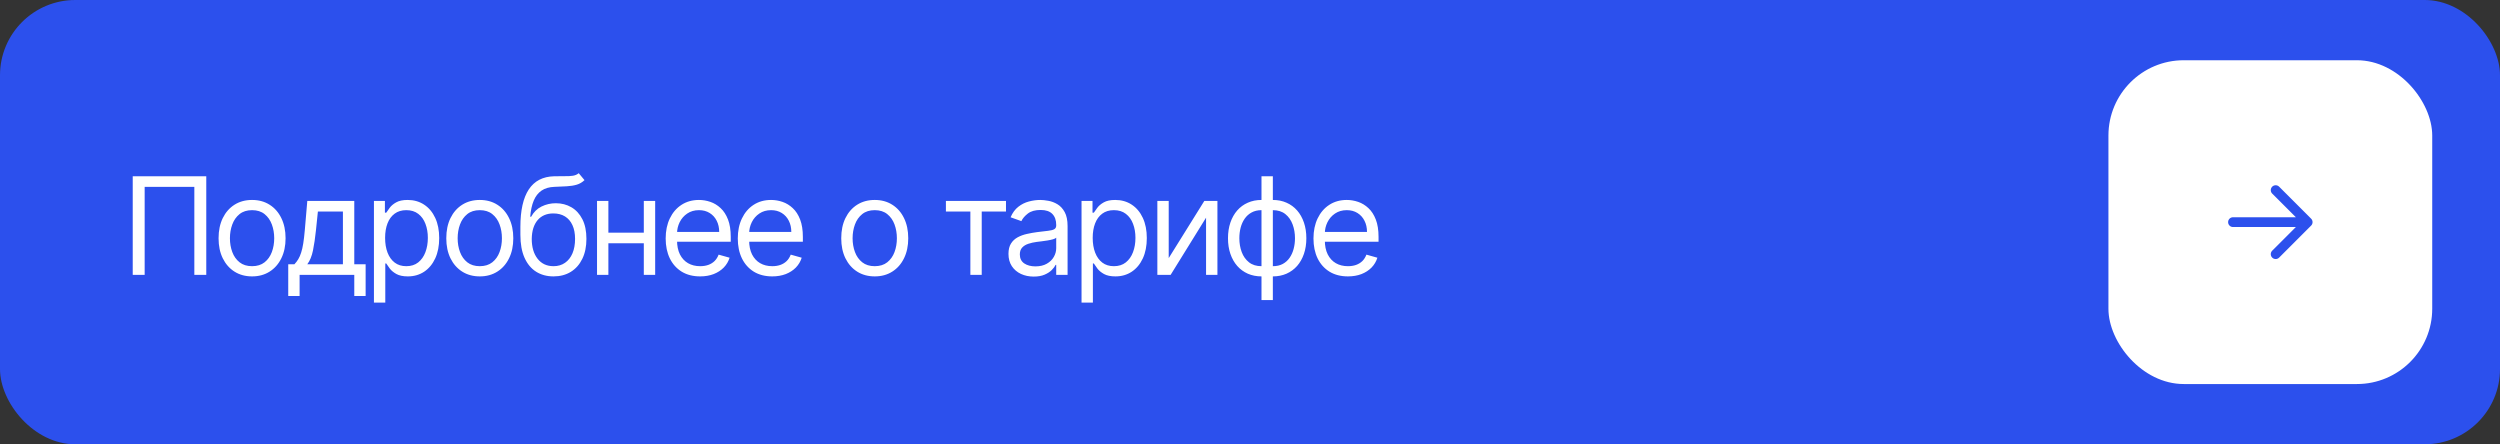
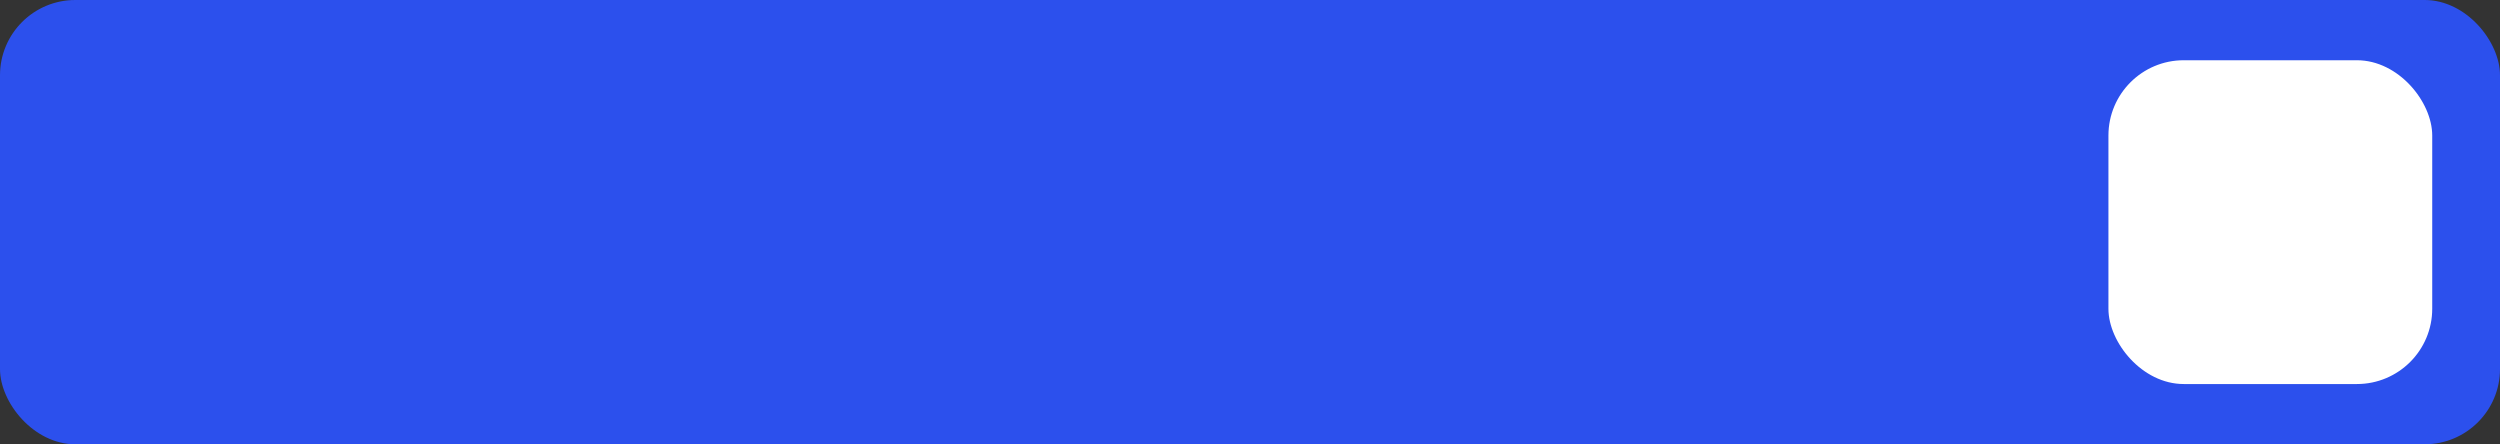
<svg xmlns="http://www.w3.org/2000/svg" width="332" height="59" viewBox="0 0 332 59" fill="none">
  <rect x="0" y="0" width="332" height="59" fill="#333333" stroke="none" />
  <rect width="332" height="59" rx="10" fill="#2C50ED" />
-   <path d="M27.393 23.409V36.5H25.808V24.815H19.211V36.5H17.626V23.409H27.393ZM33.475 36.705C32.588 36.705 31.811 36.494 31.142 36.072C30.477 35.65 29.957 35.06 29.582 34.301C29.211 33.543 29.026 32.656 29.026 31.642C29.026 30.619 29.211 29.727 29.582 28.964C29.957 28.201 30.477 27.609 31.142 27.187C31.811 26.765 32.588 26.554 33.475 26.554C34.361 26.554 35.137 26.765 35.801 27.187C36.471 27.609 36.99 28.201 37.361 28.964C37.736 29.727 37.924 30.619 37.924 31.642C37.924 32.656 37.736 33.543 37.361 34.301C36.99 35.06 36.471 35.65 35.801 36.072C35.137 36.494 34.361 36.705 33.475 36.705ZM33.475 35.349C34.148 35.349 34.702 35.177 35.137 34.832C35.571 34.486 35.893 34.033 36.102 33.47C36.311 32.908 36.415 32.298 36.415 31.642C36.415 30.986 36.311 30.374 36.102 29.808C35.893 29.241 35.571 28.783 35.137 28.433C34.702 28.084 34.148 27.909 33.475 27.909C32.801 27.909 32.248 28.084 31.813 28.433C31.378 28.783 31.056 29.241 30.848 29.808C30.639 30.374 30.534 30.986 30.534 31.642C30.534 32.298 30.639 32.908 30.848 33.47C31.056 34.033 31.378 34.486 31.813 34.832C32.248 35.177 32.801 35.349 33.475 35.349ZM38.278 39.312V35.094H39.096C39.297 34.885 39.469 34.659 39.614 34.416C39.759 34.173 39.885 33.886 39.991 33.553C40.102 33.217 40.196 32.807 40.272 32.326C40.349 31.84 40.417 31.254 40.477 30.568L40.809 26.682H47.048V35.094H48.556V39.312H47.048V36.5H39.787V39.312H38.278ZM40.809 35.094H45.539V28.088H42.216L41.96 30.568C41.853 31.595 41.721 32.492 41.564 33.259C41.406 34.026 41.154 34.638 40.809 35.094ZM49.659 40.182V26.682H51.116V28.241H51.295C51.406 28.071 51.559 27.854 51.755 27.59C51.956 27.321 52.241 27.082 52.612 26.874C52.987 26.66 53.494 26.554 54.133 26.554C54.96 26.554 55.689 26.761 56.319 27.174C56.95 27.587 57.442 28.173 57.796 28.932C58.15 29.69 58.326 30.585 58.326 31.616C58.326 32.656 58.15 33.557 57.796 34.32C57.442 35.079 56.952 35.667 56.326 36.084C55.699 36.498 54.977 36.705 54.159 36.705C53.528 36.705 53.023 36.6 52.644 36.391C52.265 36.178 51.973 35.938 51.768 35.669C51.564 35.396 51.406 35.17 51.295 34.992H51.167V40.182H49.659ZM51.142 31.591C51.142 32.332 51.25 32.986 51.468 33.553C51.685 34.116 52.003 34.557 52.42 34.876C52.838 35.192 53.349 35.349 53.954 35.349C54.585 35.349 55.111 35.183 55.533 34.851C55.959 34.514 56.279 34.062 56.492 33.496C56.709 32.925 56.818 32.29 56.818 31.591C56.818 30.901 56.711 30.278 56.498 29.724C56.289 29.166 55.972 28.725 55.546 28.401C55.124 28.073 54.593 27.909 53.954 27.909C53.341 27.909 52.825 28.065 52.407 28.376C51.99 28.683 51.674 29.113 51.461 29.667C51.248 30.217 51.142 30.858 51.142 31.591ZM63.716 36.705C62.83 36.705 62.052 36.494 61.383 36.072C60.718 35.65 60.198 35.06 59.823 34.301C59.453 33.543 59.267 32.656 59.267 31.642C59.267 30.619 59.453 29.727 59.823 28.964C60.198 28.201 60.718 27.609 61.383 27.187C62.052 26.765 62.83 26.554 63.716 26.554C64.603 26.554 65.378 26.765 66.043 27.187C66.712 27.609 67.232 28.201 67.603 28.964C67.978 29.727 68.165 30.619 68.165 31.642C68.165 32.656 67.978 33.543 67.603 34.301C67.232 35.06 66.712 35.65 66.043 36.072C65.378 36.494 64.603 36.705 63.716 36.705ZM63.716 35.349C64.389 35.349 64.944 35.177 65.378 34.832C65.813 34.486 66.135 34.033 66.343 33.47C66.552 32.908 66.656 32.298 66.656 31.642C66.656 30.986 66.552 30.374 66.343 29.808C66.135 29.241 65.813 28.783 65.378 28.433C64.944 28.084 64.389 27.909 63.716 27.909C63.043 27.909 62.489 28.084 62.054 28.433C61.62 28.783 61.298 29.241 61.089 29.808C60.88 30.374 60.776 30.986 60.776 31.642C60.776 32.298 60.88 32.908 61.089 33.47C61.298 34.033 61.62 34.486 62.054 34.832C62.489 35.177 63.043 35.349 63.716 35.349ZM76.855 23L77.622 23.921C77.323 24.21 76.978 24.413 76.586 24.528C76.194 24.643 75.751 24.713 75.257 24.739C74.762 24.764 74.213 24.79 73.608 24.815C72.926 24.841 72.361 25.007 71.914 25.314C71.466 25.621 71.121 26.064 70.878 26.643C70.635 27.223 70.48 27.935 70.412 28.778H70.539C70.872 28.165 71.332 27.713 71.92 27.423C72.508 27.134 73.139 26.989 73.812 26.989C74.579 26.989 75.269 27.168 75.883 27.526C76.497 27.884 76.983 28.414 77.341 29.117C77.698 29.82 77.877 30.688 77.877 31.719C77.877 32.746 77.694 33.632 77.328 34.378C76.966 35.124 76.456 35.699 75.8 36.104C75.148 36.504 74.383 36.705 73.505 36.705C72.627 36.705 71.858 36.498 71.198 36.084C70.537 35.667 70.024 35.049 69.657 34.231C69.291 33.408 69.108 32.392 69.108 31.182V30.134C69.108 27.947 69.478 26.29 70.22 25.16C70.966 24.031 72.086 23.447 73.582 23.409C74.11 23.392 74.581 23.388 74.995 23.396C75.408 23.405 75.768 23.386 76.075 23.339C76.382 23.292 76.642 23.179 76.855 23ZM73.505 35.349C74.098 35.349 74.607 35.2 75.033 34.902C75.463 34.604 75.794 34.184 76.024 33.643C76.254 33.097 76.369 32.456 76.369 31.719C76.369 31.003 76.252 30.393 76.017 29.891C75.787 29.388 75.457 29.004 75.027 28.74C74.596 28.476 74.081 28.344 73.48 28.344C73.041 28.344 72.647 28.418 72.297 28.567C71.948 28.717 71.65 28.936 71.402 29.226C71.155 29.516 70.963 29.869 70.827 30.287C70.695 30.704 70.625 31.182 70.616 31.719C70.616 32.818 70.874 33.698 71.389 34.359C71.905 35.019 72.61 35.349 73.505 35.349ZM85.856 30.901V32.307H80.436V30.901H85.856ZM80.793 26.682V36.5H79.285V26.682H80.793ZM87.007 26.682V36.5H85.498V26.682H87.007ZM92.978 36.705C92.032 36.705 91.216 36.496 90.53 36.078C89.848 35.656 89.322 35.068 88.951 34.314C88.585 33.555 88.401 32.673 88.401 31.668C88.401 30.662 88.585 29.776 88.951 29.009C89.322 28.237 89.837 27.636 90.498 27.206C91.163 26.771 91.938 26.554 92.825 26.554C93.336 26.554 93.841 26.639 94.34 26.81C94.838 26.98 95.292 27.257 95.701 27.641C96.11 28.02 96.436 28.523 96.679 29.149C96.922 29.776 97.043 30.547 97.043 31.463V32.102H89.475V30.798H95.509C95.509 30.244 95.398 29.75 95.177 29.315C94.96 28.881 94.648 28.538 94.244 28.286C93.843 28.035 93.37 27.909 92.825 27.909C92.224 27.909 91.704 28.058 91.265 28.357C90.83 28.651 90.496 29.034 90.261 29.507C90.027 29.98 89.91 30.487 89.91 31.028V31.898C89.91 32.639 90.038 33.268 90.293 33.783C90.553 34.295 90.913 34.685 91.374 34.953C91.834 35.217 92.369 35.349 92.978 35.349C93.374 35.349 93.732 35.294 94.052 35.183C94.376 35.068 94.655 34.898 94.889 34.672C95.124 34.442 95.305 34.156 95.433 33.815L96.89 34.224C96.737 34.719 96.479 35.153 96.117 35.528C95.754 35.899 95.307 36.189 94.774 36.398C94.242 36.602 93.643 36.705 92.978 36.705ZM102.555 36.705C101.609 36.705 100.793 36.496 100.106 36.078C99.425 35.656 98.898 35.068 98.528 34.314C98.161 33.555 97.978 32.673 97.978 31.668C97.978 30.662 98.161 29.776 98.528 29.009C98.898 28.237 99.414 27.636 100.074 27.206C100.739 26.771 101.515 26.554 102.401 26.554C102.913 26.554 103.418 26.639 103.916 26.81C104.415 26.98 104.869 27.257 105.278 27.641C105.687 28.02 106.013 28.523 106.256 29.149C106.498 29.776 106.62 30.547 106.62 31.463V32.102H99.052V30.798H105.086C105.086 30.244 104.975 29.75 104.753 29.315C104.536 28.881 104.225 28.538 103.82 28.286C103.42 28.035 102.947 27.909 102.401 27.909C101.8 27.909 101.28 28.058 100.842 28.357C100.407 28.651 100.072 29.034 99.838 29.507C99.604 29.98 99.486 30.487 99.486 31.028V31.898C99.486 32.639 99.614 33.268 99.87 33.783C100.13 34.295 100.49 34.685 100.95 34.953C101.41 35.217 101.945 35.349 102.555 35.349C102.951 35.349 103.309 35.294 103.628 35.183C103.952 35.068 104.231 34.898 104.466 34.672C104.7 34.442 104.881 34.156 105.009 33.815L106.467 34.224C106.313 34.719 106.055 35.153 105.693 35.528C105.331 35.899 104.883 36.189 104.351 36.398C103.818 36.602 103.219 36.705 102.555 36.705ZM116.166 36.705C115.279 36.705 114.502 36.494 113.833 36.072C113.168 35.65 112.648 35.06 112.273 34.301C111.902 33.543 111.717 32.656 111.717 31.642C111.717 30.619 111.902 29.727 112.273 28.964C112.648 28.201 113.168 27.609 113.833 27.187C114.502 26.765 115.279 26.554 116.166 26.554C117.052 26.554 117.828 26.765 118.493 27.187C119.162 27.609 119.681 28.201 120.052 28.964C120.427 29.727 120.615 30.619 120.615 31.642C120.615 32.656 120.427 33.543 120.052 34.301C119.681 35.06 119.162 35.65 118.493 36.072C117.828 36.494 117.052 36.705 116.166 36.705ZM116.166 35.349C116.839 35.349 117.393 35.177 117.828 34.832C118.262 34.486 118.584 34.033 118.793 33.47C119.002 32.908 119.106 32.298 119.106 31.642C119.106 30.986 119.002 30.374 118.793 29.808C118.584 29.241 118.262 28.783 117.828 28.433C117.393 28.084 116.839 27.909 116.166 27.909C115.493 27.909 114.939 28.084 114.504 28.433C114.069 28.783 113.747 29.241 113.539 29.808C113.33 30.374 113.225 30.986 113.225 31.642C113.225 32.298 113.33 32.908 113.539 33.47C113.747 34.033 114.069 34.486 114.504 34.832C114.939 35.177 115.493 35.349 116.166 35.349ZM125.617 28.088V26.682H133.595V28.088H130.373V36.5H128.865V28.088H125.617ZM137.275 36.73C136.652 36.73 136.088 36.613 135.581 36.379C135.074 36.14 134.671 35.797 134.373 35.349C134.074 34.898 133.925 34.352 133.925 33.713C133.925 33.151 134.036 32.695 134.258 32.345C134.479 31.991 134.775 31.715 135.146 31.514C135.517 31.314 135.926 31.165 136.373 31.067C136.825 30.965 137.279 30.884 137.735 30.824C138.331 30.747 138.815 30.69 139.186 30.651C139.561 30.609 139.834 30.538 140.004 30.44C140.179 30.342 140.266 30.172 140.266 29.929V29.878C140.266 29.247 140.093 28.757 139.748 28.408C139.407 28.058 138.89 27.884 138.195 27.884C137.475 27.884 136.91 28.041 136.501 28.357C136.092 28.672 135.804 29.009 135.638 29.366L134.206 28.855C134.462 28.259 134.803 27.794 135.229 27.462C135.66 27.125 136.128 26.891 136.635 26.759C137.147 26.622 137.65 26.554 138.144 26.554C138.459 26.554 138.821 26.592 139.231 26.669C139.644 26.741 140.042 26.893 140.426 27.123C140.814 27.353 141.135 27.7 141.391 28.165C141.647 28.629 141.775 29.251 141.775 30.031V36.5H140.266V35.17H140.189C140.087 35.383 139.917 35.611 139.678 35.854C139.439 36.097 139.122 36.304 138.726 36.474C138.329 36.645 137.846 36.73 137.275 36.73ZM137.505 35.375C138.101 35.375 138.604 35.258 139.013 35.023C139.427 34.789 139.738 34.486 139.946 34.116C140.16 33.745 140.266 33.355 140.266 32.946V31.565C140.202 31.642 140.062 31.712 139.844 31.776C139.631 31.836 139.384 31.889 139.103 31.936C138.826 31.979 138.555 32.017 138.291 32.051C138.031 32.081 137.82 32.106 137.658 32.128C137.266 32.179 136.9 32.262 136.559 32.377C136.222 32.488 135.949 32.656 135.74 32.882C135.536 33.104 135.434 33.406 135.434 33.79C135.434 34.314 135.628 34.71 136.015 34.979C136.407 35.243 136.904 35.375 137.505 35.375ZM143.628 40.182V26.682H145.085V28.241H145.264C145.375 28.071 145.529 27.854 145.725 27.59C145.925 27.321 146.21 27.082 146.581 26.874C146.956 26.66 147.463 26.554 148.102 26.554C148.929 26.554 149.658 26.761 150.288 27.174C150.919 27.587 151.411 28.173 151.765 28.932C152.119 29.69 152.296 30.585 152.296 31.616C152.296 32.656 152.119 33.557 151.765 34.32C151.411 35.079 150.921 35.667 150.295 36.084C149.668 36.498 148.946 36.705 148.128 36.705C147.497 36.705 146.992 36.6 146.613 36.391C146.234 36.178 145.942 35.938 145.737 35.669C145.533 35.396 145.375 35.17 145.264 34.992H145.136V40.182H143.628ZM145.111 31.591C145.111 32.332 145.22 32.986 145.437 33.553C145.654 34.116 145.972 34.557 146.389 34.876C146.807 35.192 147.318 35.349 147.923 35.349C148.554 35.349 149.08 35.183 149.502 34.851C149.928 34.514 150.248 34.062 150.461 33.496C150.678 32.925 150.787 32.29 150.787 31.591C150.787 30.901 150.681 30.278 150.467 29.724C150.259 29.166 149.941 28.725 149.515 28.401C149.093 28.073 148.563 27.909 147.923 27.909C147.31 27.909 146.794 28.065 146.377 28.376C145.959 28.683 145.644 29.113 145.431 29.667C145.217 30.217 145.111 30.858 145.111 31.591ZM155.205 34.276L159.935 26.682H161.674V36.5H160.165V28.906L155.461 36.5H153.697V26.682H155.205V34.276ZM167.526 39.849V23.409H169.034V39.849H167.526ZM167.526 36.705C166.861 36.705 166.256 36.585 165.71 36.347C165.165 36.104 164.696 35.761 164.304 35.318C163.912 34.87 163.609 34.335 163.396 33.713C163.183 33.091 163.077 32.401 163.077 31.642C163.077 30.875 163.183 30.18 163.396 29.558C163.609 28.932 163.912 28.395 164.304 27.947C164.696 27.5 165.165 27.157 165.71 26.918C166.256 26.675 166.861 26.554 167.526 26.554H167.986V36.705H167.526ZM167.526 35.349H167.781V27.909H167.526C167.023 27.909 166.586 28.011 166.215 28.216C165.844 28.416 165.538 28.691 165.295 29.041C165.056 29.386 164.877 29.782 164.758 30.229C164.643 30.677 164.585 31.148 164.585 31.642C164.585 32.298 164.69 32.908 164.898 33.47C165.107 34.033 165.429 34.486 165.864 34.832C166.298 35.177 166.852 35.349 167.526 35.349ZM169.034 36.705H168.574V26.554H169.034C169.699 26.554 170.304 26.675 170.849 26.918C171.395 27.157 171.864 27.5 172.256 27.947C172.648 28.395 172.95 28.932 173.163 29.558C173.376 30.18 173.483 30.875 173.483 31.642C173.483 32.401 173.376 33.091 173.163 33.713C172.95 34.335 172.648 34.87 172.256 35.318C171.864 35.761 171.395 36.104 170.849 36.347C170.304 36.585 169.699 36.705 169.034 36.705ZM169.034 35.349C169.541 35.349 169.978 35.251 170.344 35.055C170.715 34.855 171.02 34.582 171.259 34.237C171.501 33.888 171.68 33.492 171.795 33.048C171.915 32.601 171.974 32.132 171.974 31.642C171.974 30.986 171.87 30.374 171.661 29.808C171.452 29.241 171.131 28.783 170.696 28.433C170.261 28.084 169.707 27.909 169.034 27.909H168.778V35.349H169.034ZM179.005 36.705C178.059 36.705 177.243 36.496 176.557 36.078C175.875 35.656 175.349 35.068 174.978 34.314C174.612 33.555 174.429 32.673 174.429 31.668C174.429 30.662 174.612 29.776 174.978 29.009C175.349 28.237 175.865 27.636 176.525 27.206C177.19 26.771 177.966 26.554 178.852 26.554C179.363 26.554 179.868 26.639 180.367 26.81C180.865 26.98 181.319 27.257 181.728 27.641C182.137 28.02 182.463 28.523 182.706 29.149C182.949 29.776 183.071 30.547 183.071 31.463V32.102H175.503V30.798H181.537C181.537 30.244 181.426 29.75 181.204 29.315C180.987 28.881 180.676 28.538 180.271 28.286C179.87 28.035 179.397 27.909 178.852 27.909C178.251 27.909 177.731 28.058 177.292 28.357C176.858 28.651 176.523 29.034 176.289 29.507C176.054 29.98 175.937 30.487 175.937 31.028V31.898C175.937 32.639 176.065 33.268 176.321 33.783C176.581 34.295 176.941 34.685 177.401 34.953C177.861 35.217 178.396 35.349 179.005 35.349C179.402 35.349 179.76 35.294 180.079 35.183C180.403 35.068 180.682 34.898 180.917 34.672C181.151 34.442 181.332 34.156 181.46 33.815L182.917 34.224C182.764 34.719 182.506 35.153 182.144 35.528C181.782 35.899 181.334 36.189 180.802 36.398C180.269 36.602 179.67 36.705 179.005 36.705Z" fill="white" />
  <rect x="280" y="8" width="43" height="43" rx="10" fill="white" />
-   <path d="M296.542 29.5H306.458M306.458 29.5L302.208 33.75M306.458 29.5L302.208 25.25" stroke="#2C50ED" stroke-width="1.3" stroke-linecap="round" stroke-linejoin="round" />
</svg>